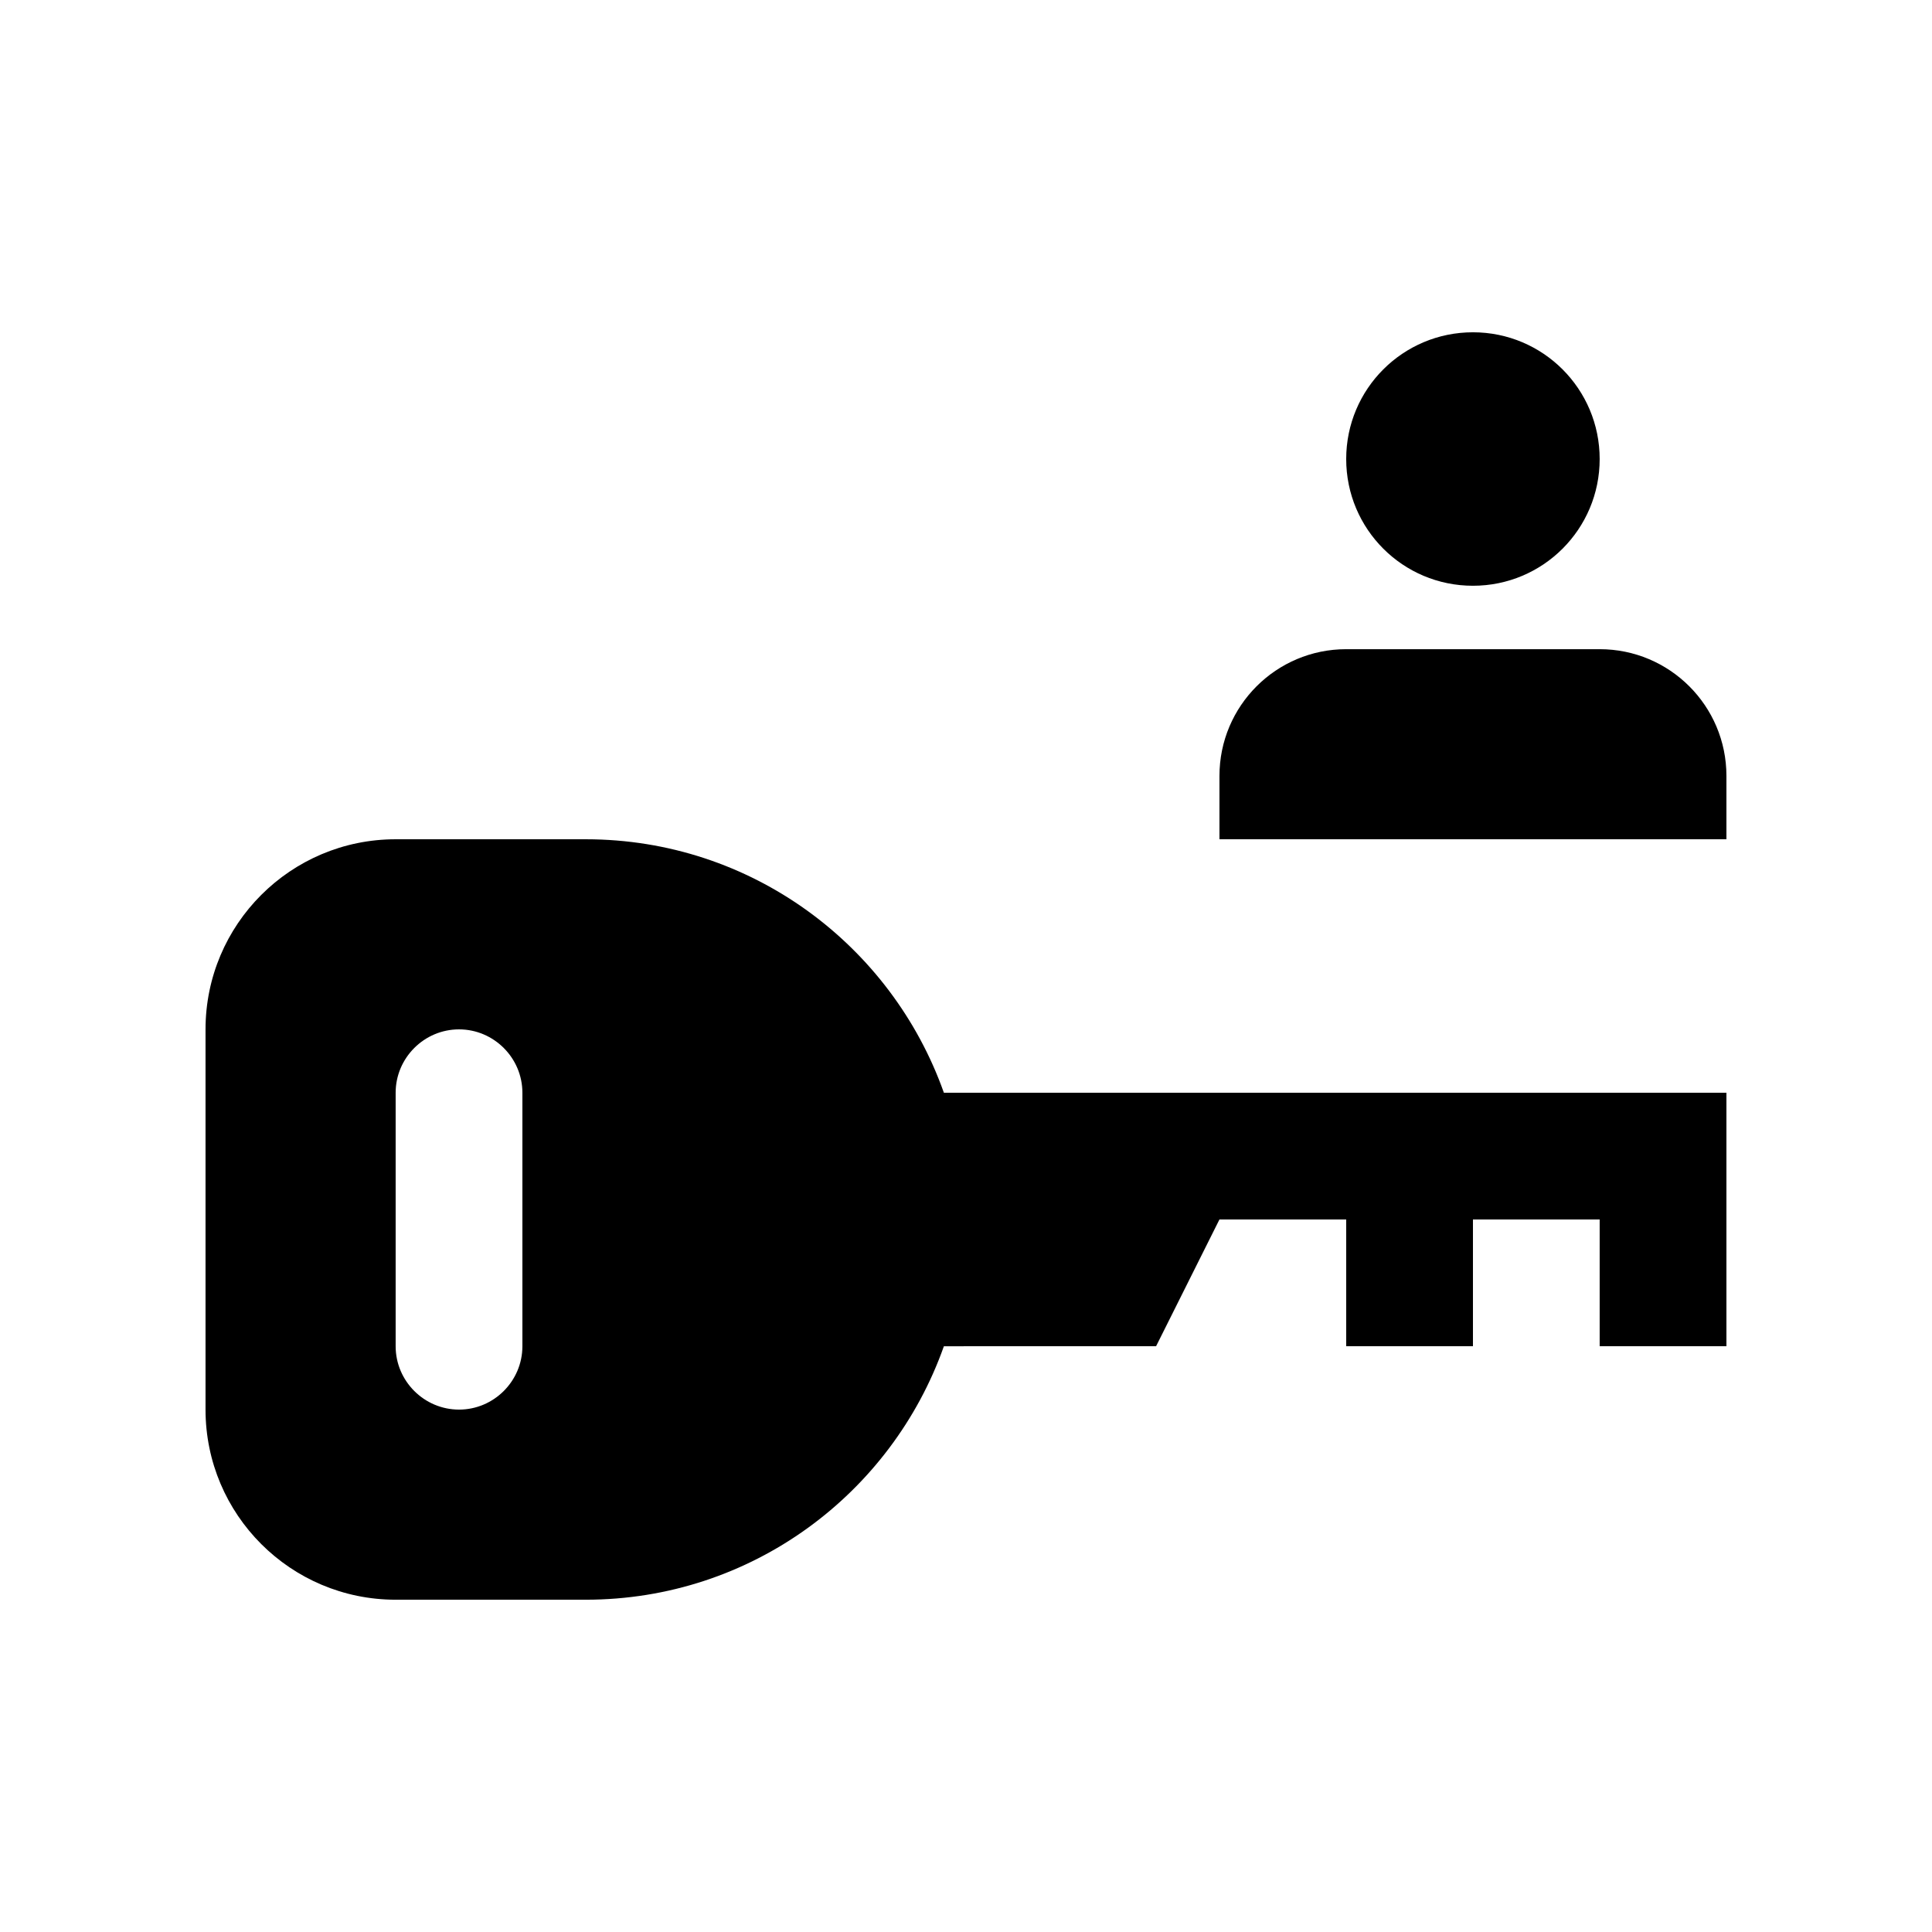
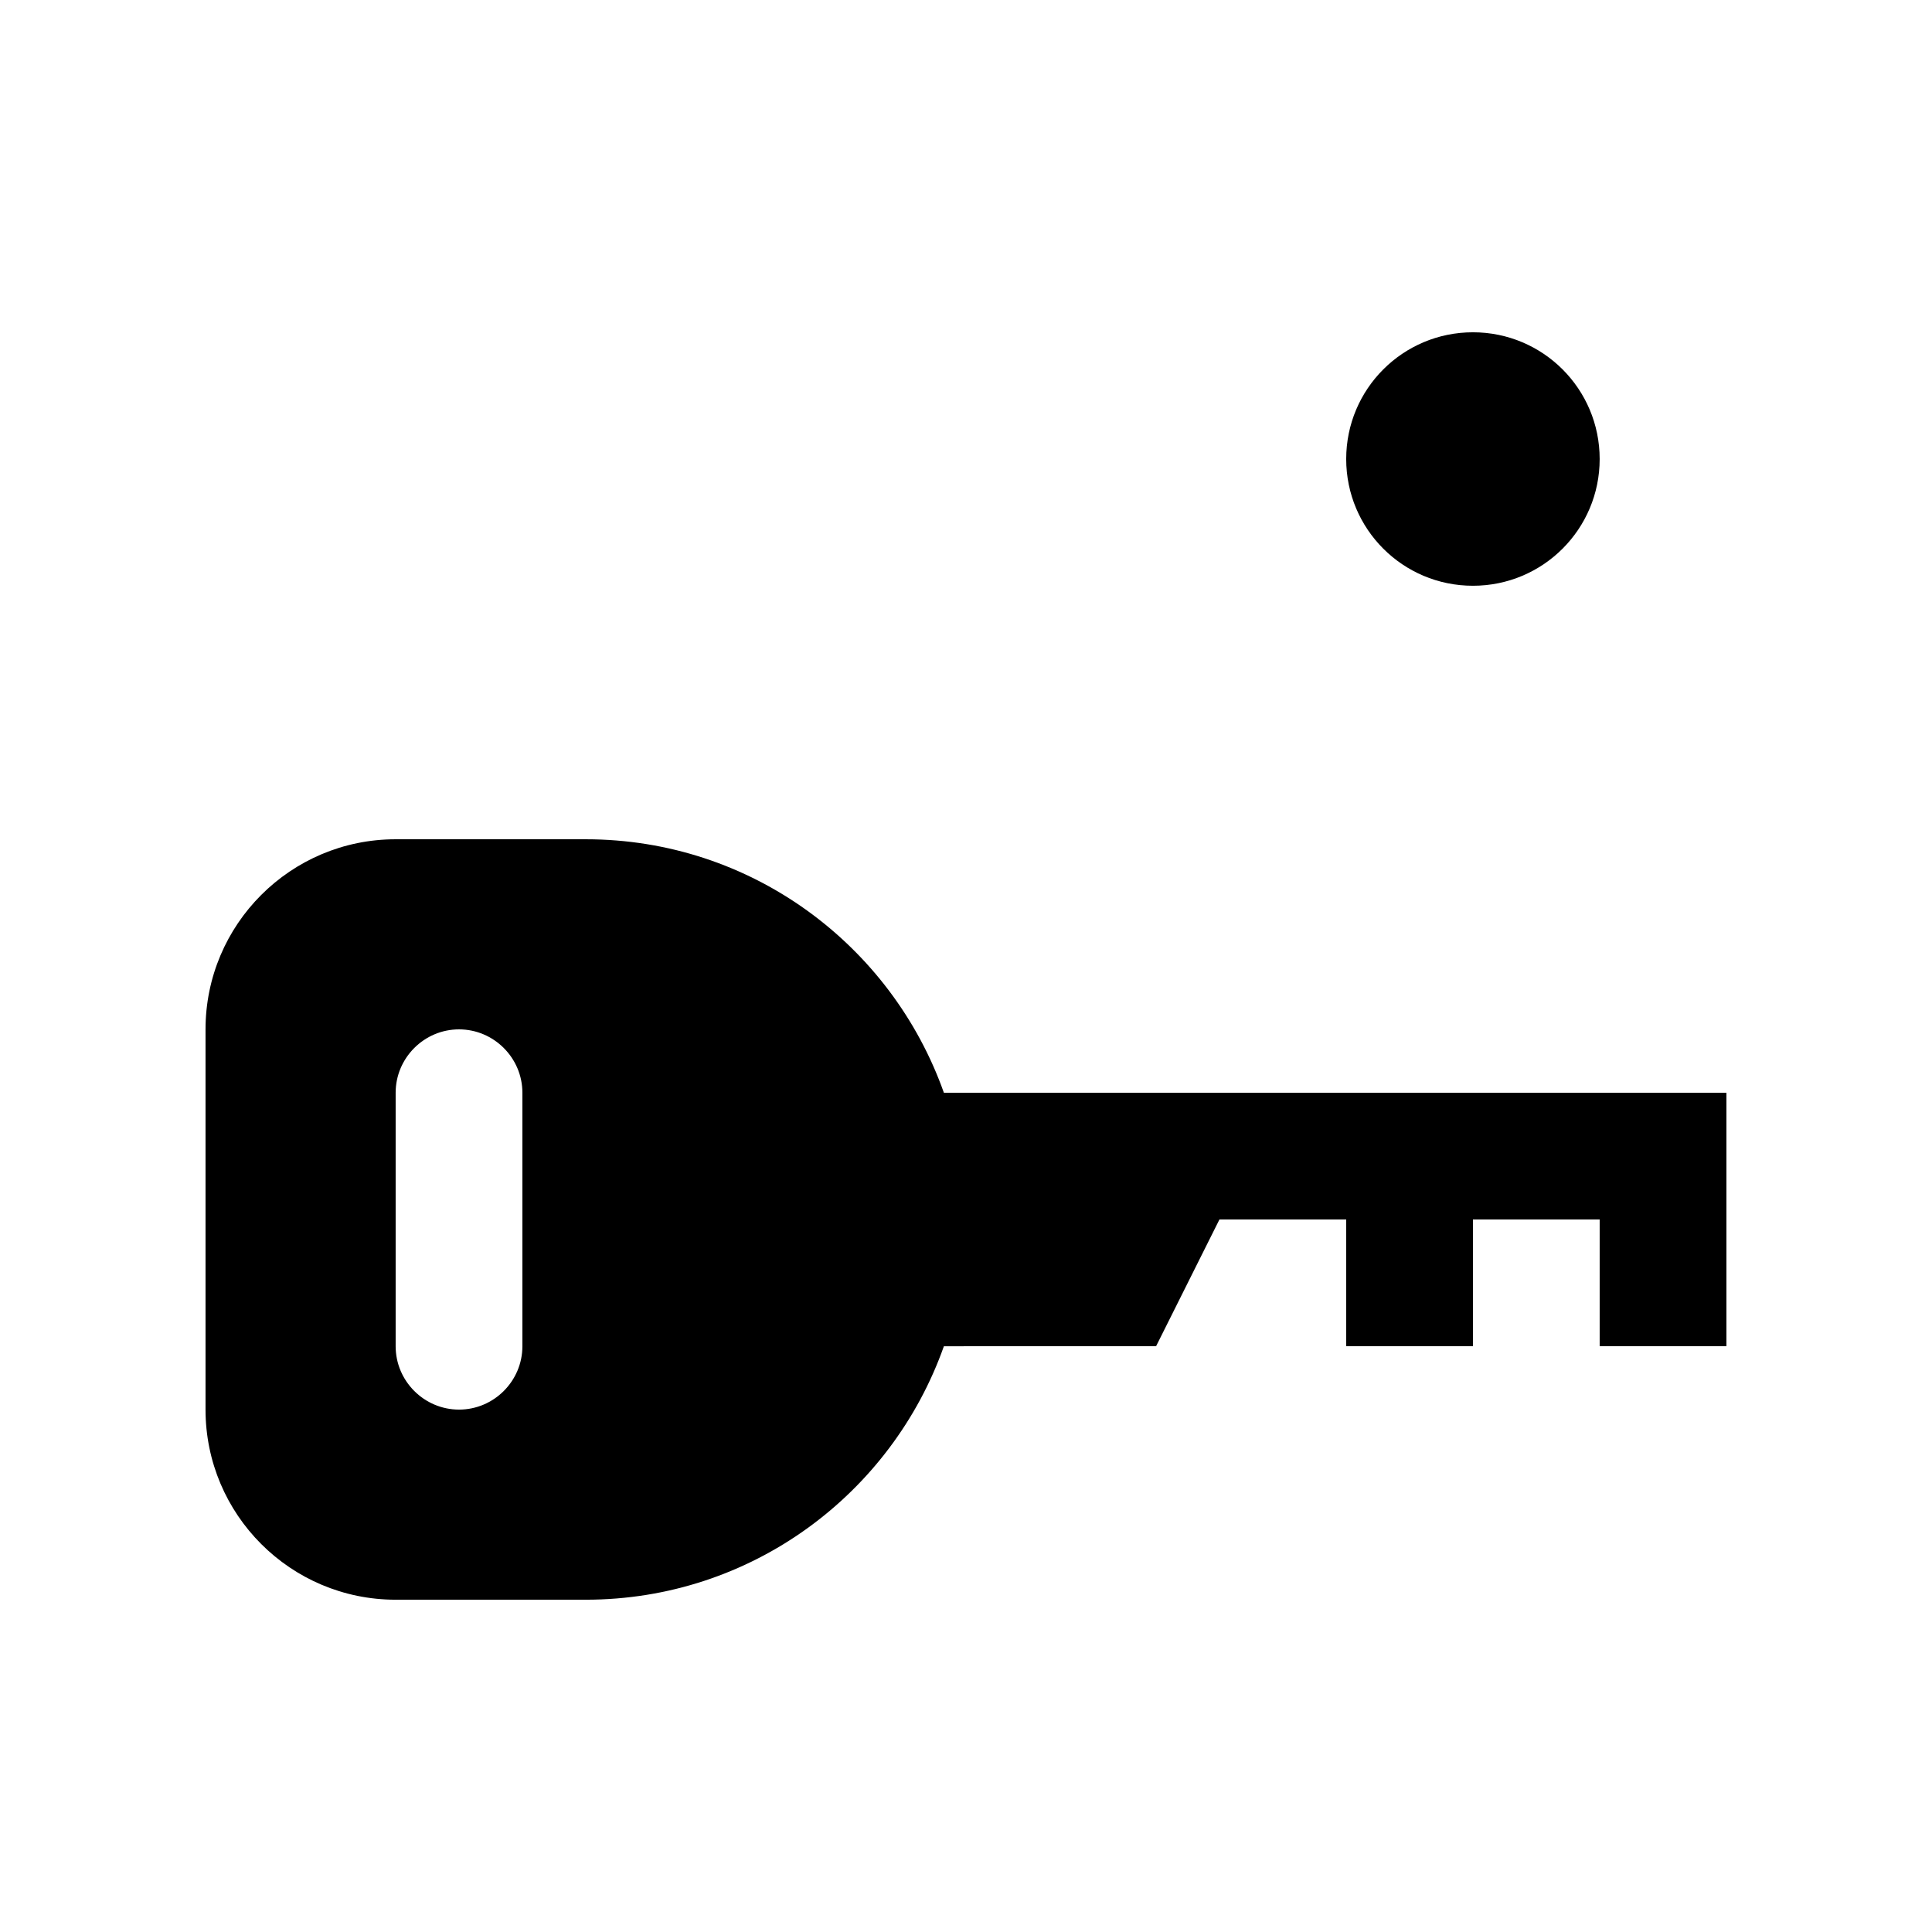
<svg xmlns="http://www.w3.org/2000/svg" fill="#000000" width="800px" height="800px" version="1.1" viewBox="144 144 512 512">
  <g>
    <path d="m567.93 265.65c0 18.566-15.02 33.582-33.582 33.582-18.574 0.004-33.59-15.016-33.59-33.582 0-18.57 15.02-33.59 33.59-33.59 18.562 0 33.582 15.02 33.582 33.59z" />
-     <path d="m567.93 316.04c18.535 0 33.59 15.016 33.59 33.582v16.793h-134.35v-16.793c0-18.551 15.039-33.582 33.59-33.582z" />
    <path d="m394.14 433.59c-13.859-39.113-51.055-67.176-94.906-67.176h-50.383c-27.832 0-50.383 22.566-50.383 50.383v100.76c0 27.832 22.566 50.383 50.383 50.383h50.383c43.852 0 81.066-28.059 94.906-67.172l56.234-0.004 16.793-33.59h33.59v33.59h33.59v-33.59h33.582v33.59h33.59v-67.176zm-111.7 67.176c0 9.234-7.562 16.793-16.797 16.793-9.23-0.004-16.793-7.559-16.793-16.793v-67.176c0-9.234 7.562-16.797 16.793-16.797 9.234 0 16.797 7.562 16.797 16.797z" />
  </g>
</svg>